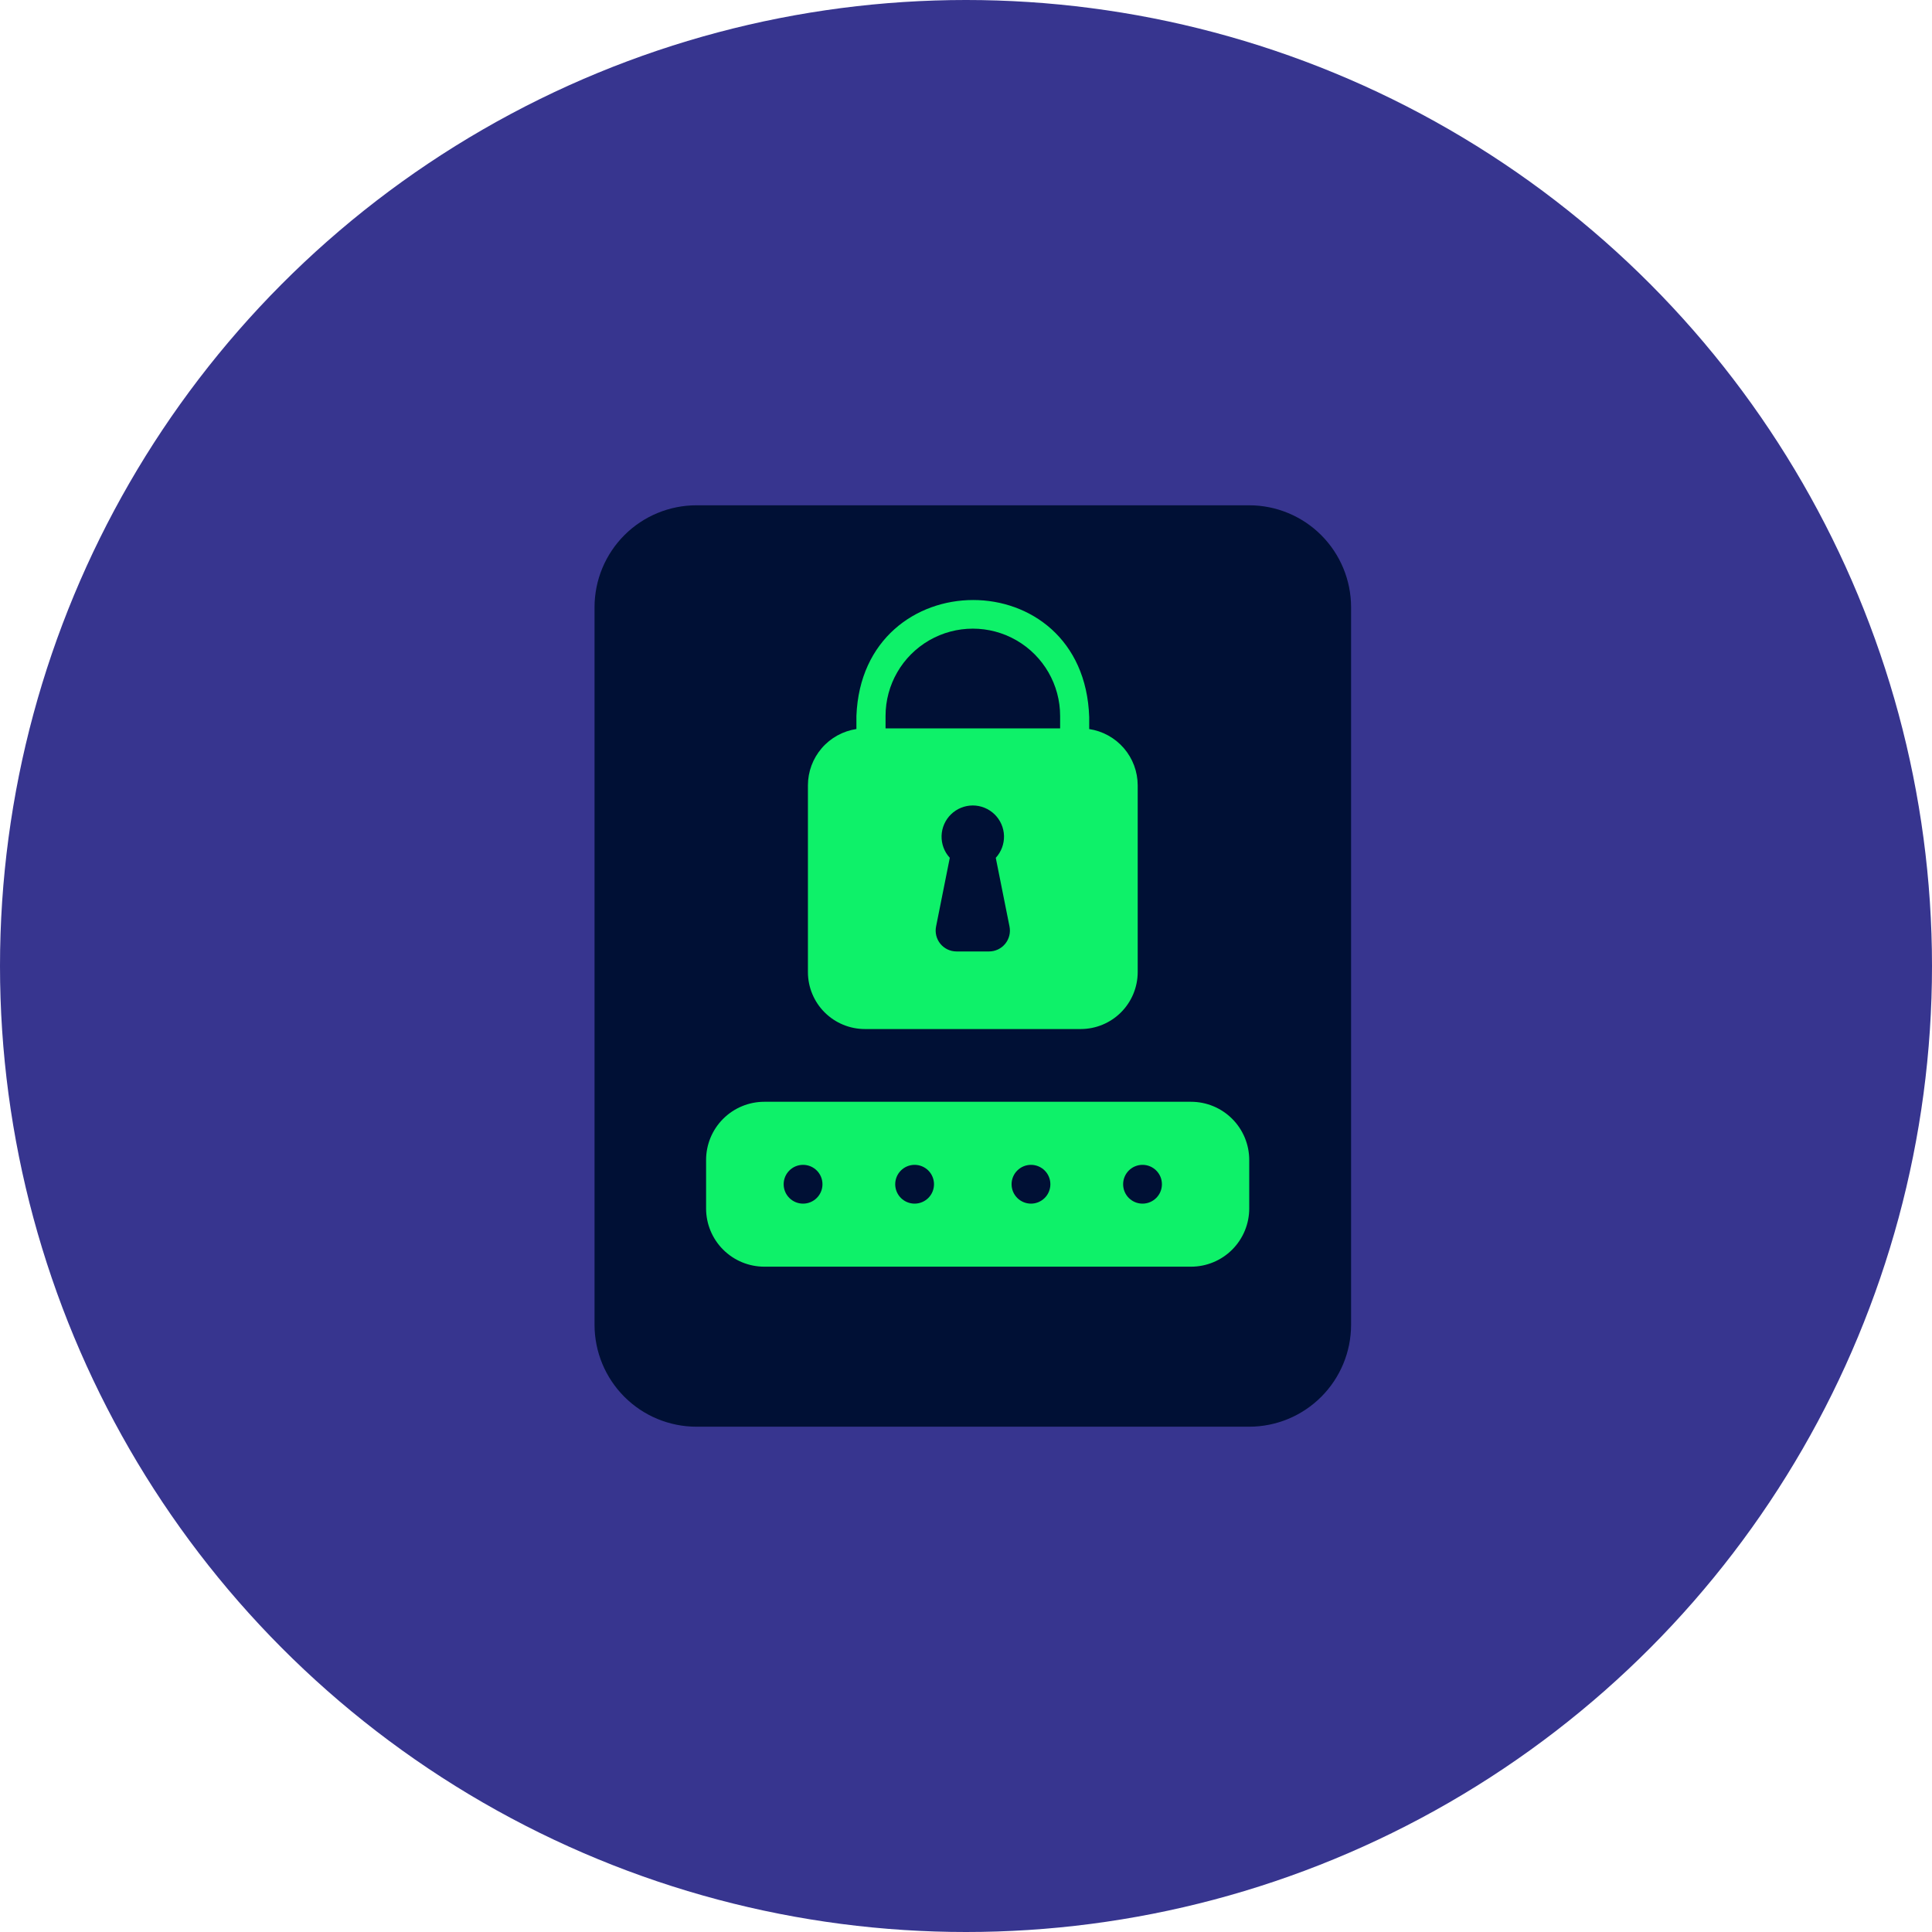
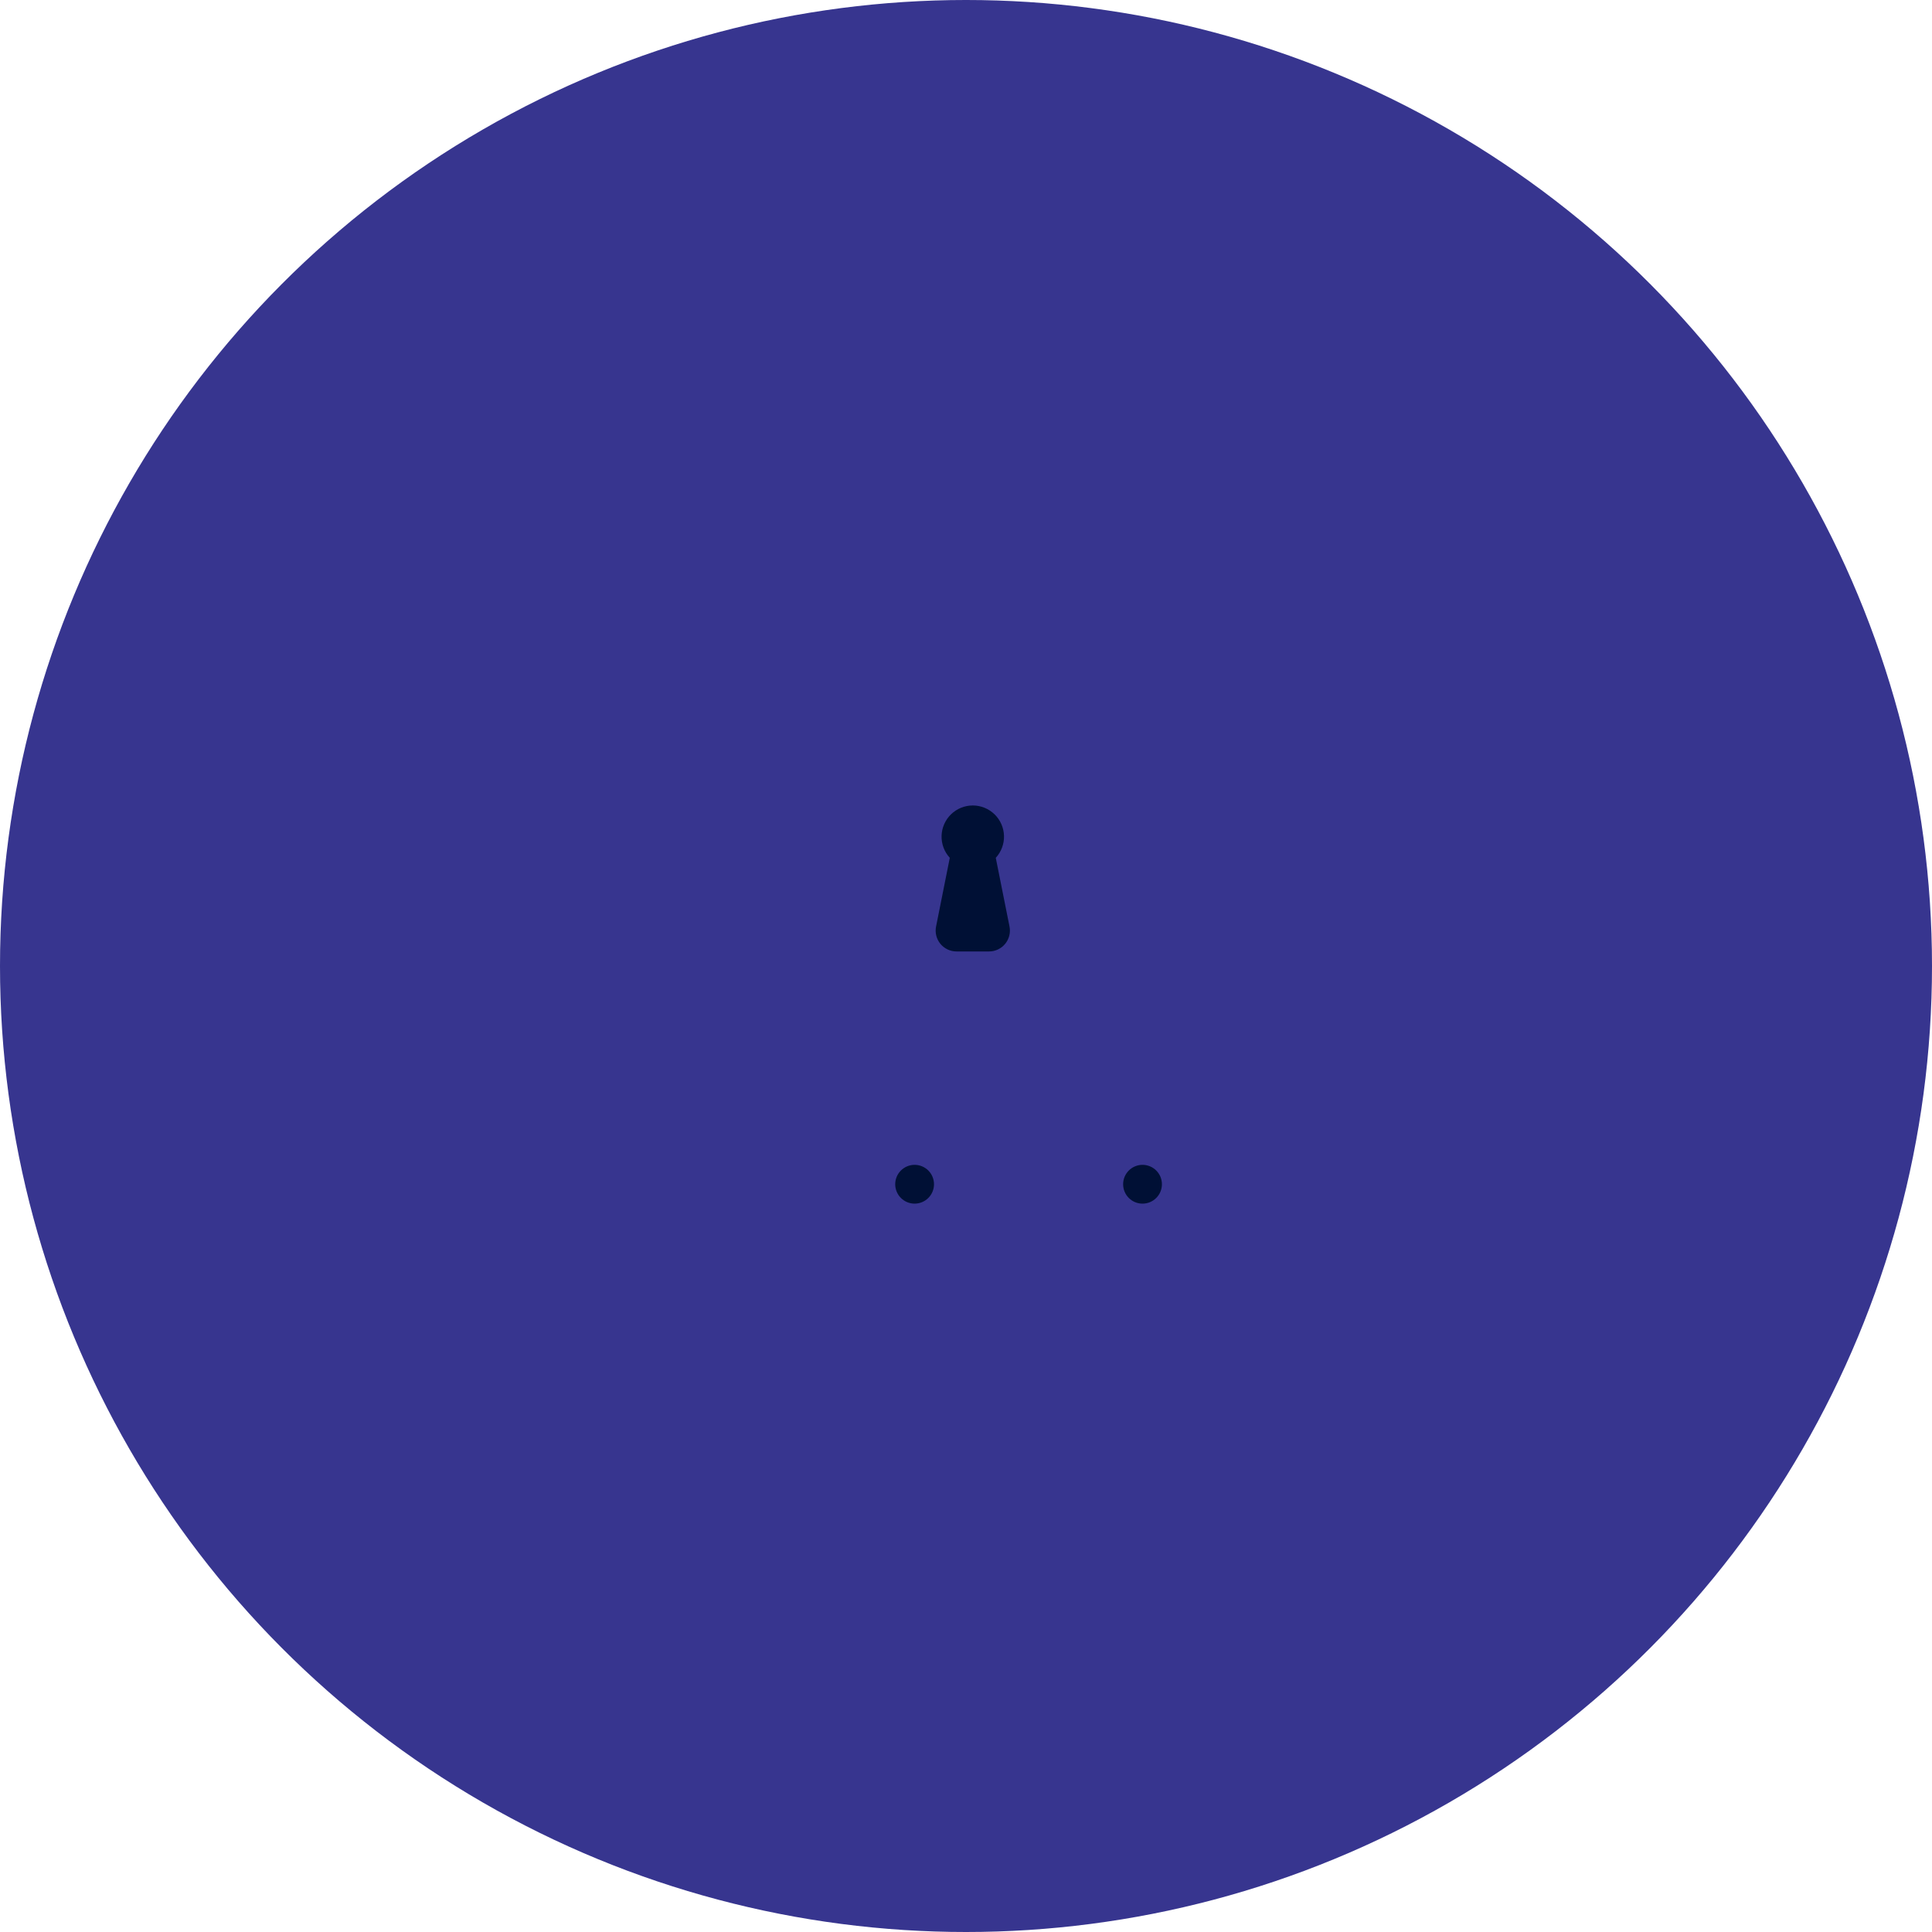
<svg xmlns="http://www.w3.org/2000/svg" width="100" height="100" viewBox="0 0 100 100" fill="none">
  <circle cx="50" cy="50" r="50" fill="#37358F" />
-   <rect x="35.594" y="28.137" width="30.233" height="41.75" fill="#0EF169" />
  <path d="M51.541 44.401C51.826 44.091 51.978 43.683 51.967 43.262C51.955 42.842 51.779 42.442 51.478 42.149C51.176 41.856 50.772 41.691 50.351 41.691C49.931 41.691 49.526 41.856 49.225 42.149C48.923 42.442 48.748 42.842 48.736 43.262C48.724 43.683 48.877 44.091 49.161 44.401L48.451 47.956C48.387 48.273 48.469 48.602 48.674 48.852C48.88 49.102 49.186 49.247 49.509 49.247H51.193C51.517 49.247 51.823 49.102 52.028 48.852C52.233 48.602 52.316 48.273 52.252 47.956L51.541 44.401Z" fill="#001035" />
-   <path d="M36.045 73.846H64.66C66.058 73.844 67.398 73.289 68.386 72.3C69.374 71.312 69.93 69.972 69.932 68.575V31.425C69.93 30.027 69.374 28.688 68.386 27.699C67.398 26.711 66.058 26.155 64.66 26.154H36.045C34.647 26.155 33.307 26.711 32.319 27.699C31.331 28.688 30.775 30.028 30.773 31.425V68.575C30.775 69.972 31.331 71.312 32.319 72.3C33.307 73.289 34.647 73.844 36.045 73.846ZM41.818 40.646C41.819 39.941 42.073 39.259 42.533 38.725C42.994 38.191 43.63 37.839 44.328 37.734V37.057C44.635 29.084 56.111 29.01 56.377 37.118V37.736C57.074 37.841 57.711 38.192 58.172 38.727C58.632 39.261 58.886 39.942 58.887 40.648V50.317C58.886 51.098 58.575 51.847 58.023 52.399C57.471 52.951 56.722 53.262 55.941 53.263H44.764C43.982 53.262 43.234 52.951 42.681 52.399C42.129 51.847 41.819 51.098 41.818 50.317L41.818 40.646ZM36.547 60.041C36.547 59.242 36.864 58.475 37.429 57.911C37.994 57.346 38.76 57.028 39.559 57.028H61.648C62.447 57.028 63.213 57.346 63.778 57.911C64.343 58.475 64.66 59.242 64.66 60.041V62.551C64.66 63.349 64.343 64.116 63.778 64.68C63.213 65.246 62.447 65.563 61.648 65.563H39.559C38.76 65.563 37.994 65.246 37.429 64.68C36.864 64.116 36.547 63.349 36.547 62.551V60.041Z" fill="#001035" />
-   <path d="M42.571 61.296C42.571 61.85 42.121 62.3 41.566 62.3C41.012 62.3 40.562 61.851 40.562 61.296C40.562 60.742 41.012 60.292 41.566 60.292C42.121 60.292 42.571 60.742 42.571 61.296Z" fill="#001035" />
-   <path d="M53.363 62.3C53.63 62.3 53.885 62.194 54.073 62.006C54.262 61.818 54.367 61.562 54.367 61.296C54.367 61.03 54.262 60.774 54.073 60.586C53.885 60.398 53.63 60.292 53.363 60.292C53.097 60.292 52.842 60.398 52.654 60.586C52.465 60.774 52.359 61.03 52.359 61.296C52.359 61.562 52.465 61.818 52.654 62.006C52.842 62.194 53.097 62.3 53.363 62.3Z" fill="#001035" />
  <path d="M47.34 62.3C47.606 62.3 47.862 62.194 48.05 62.006C48.238 61.818 48.344 61.562 48.344 61.296C48.344 61.03 48.238 60.774 48.05 60.586C47.862 60.398 47.606 60.292 47.34 60.292C47.074 60.292 46.818 60.398 46.63 60.586C46.442 60.774 46.336 61.03 46.336 61.296C46.336 61.562 46.442 61.818 46.63 62.006C46.818 62.194 47.074 62.3 47.34 62.3Z" fill="#001035" />
  <path d="M60.141 61.296C60.141 61.85 59.691 62.3 59.137 62.3C58.582 62.3 58.133 61.851 58.133 61.296C58.133 60.742 58.582 60.292 59.137 60.292C59.691 60.292 60.141 60.742 60.141 61.296Z" fill="#001035" />
-   <path d="M54.872 37.057C54.872 35.443 54.011 33.952 52.613 33.144C51.215 32.337 49.493 32.337 48.095 33.144C46.697 33.952 45.836 35.443 45.836 37.057V37.701H54.872L54.872 37.057Z" fill="#001035" />
</svg>